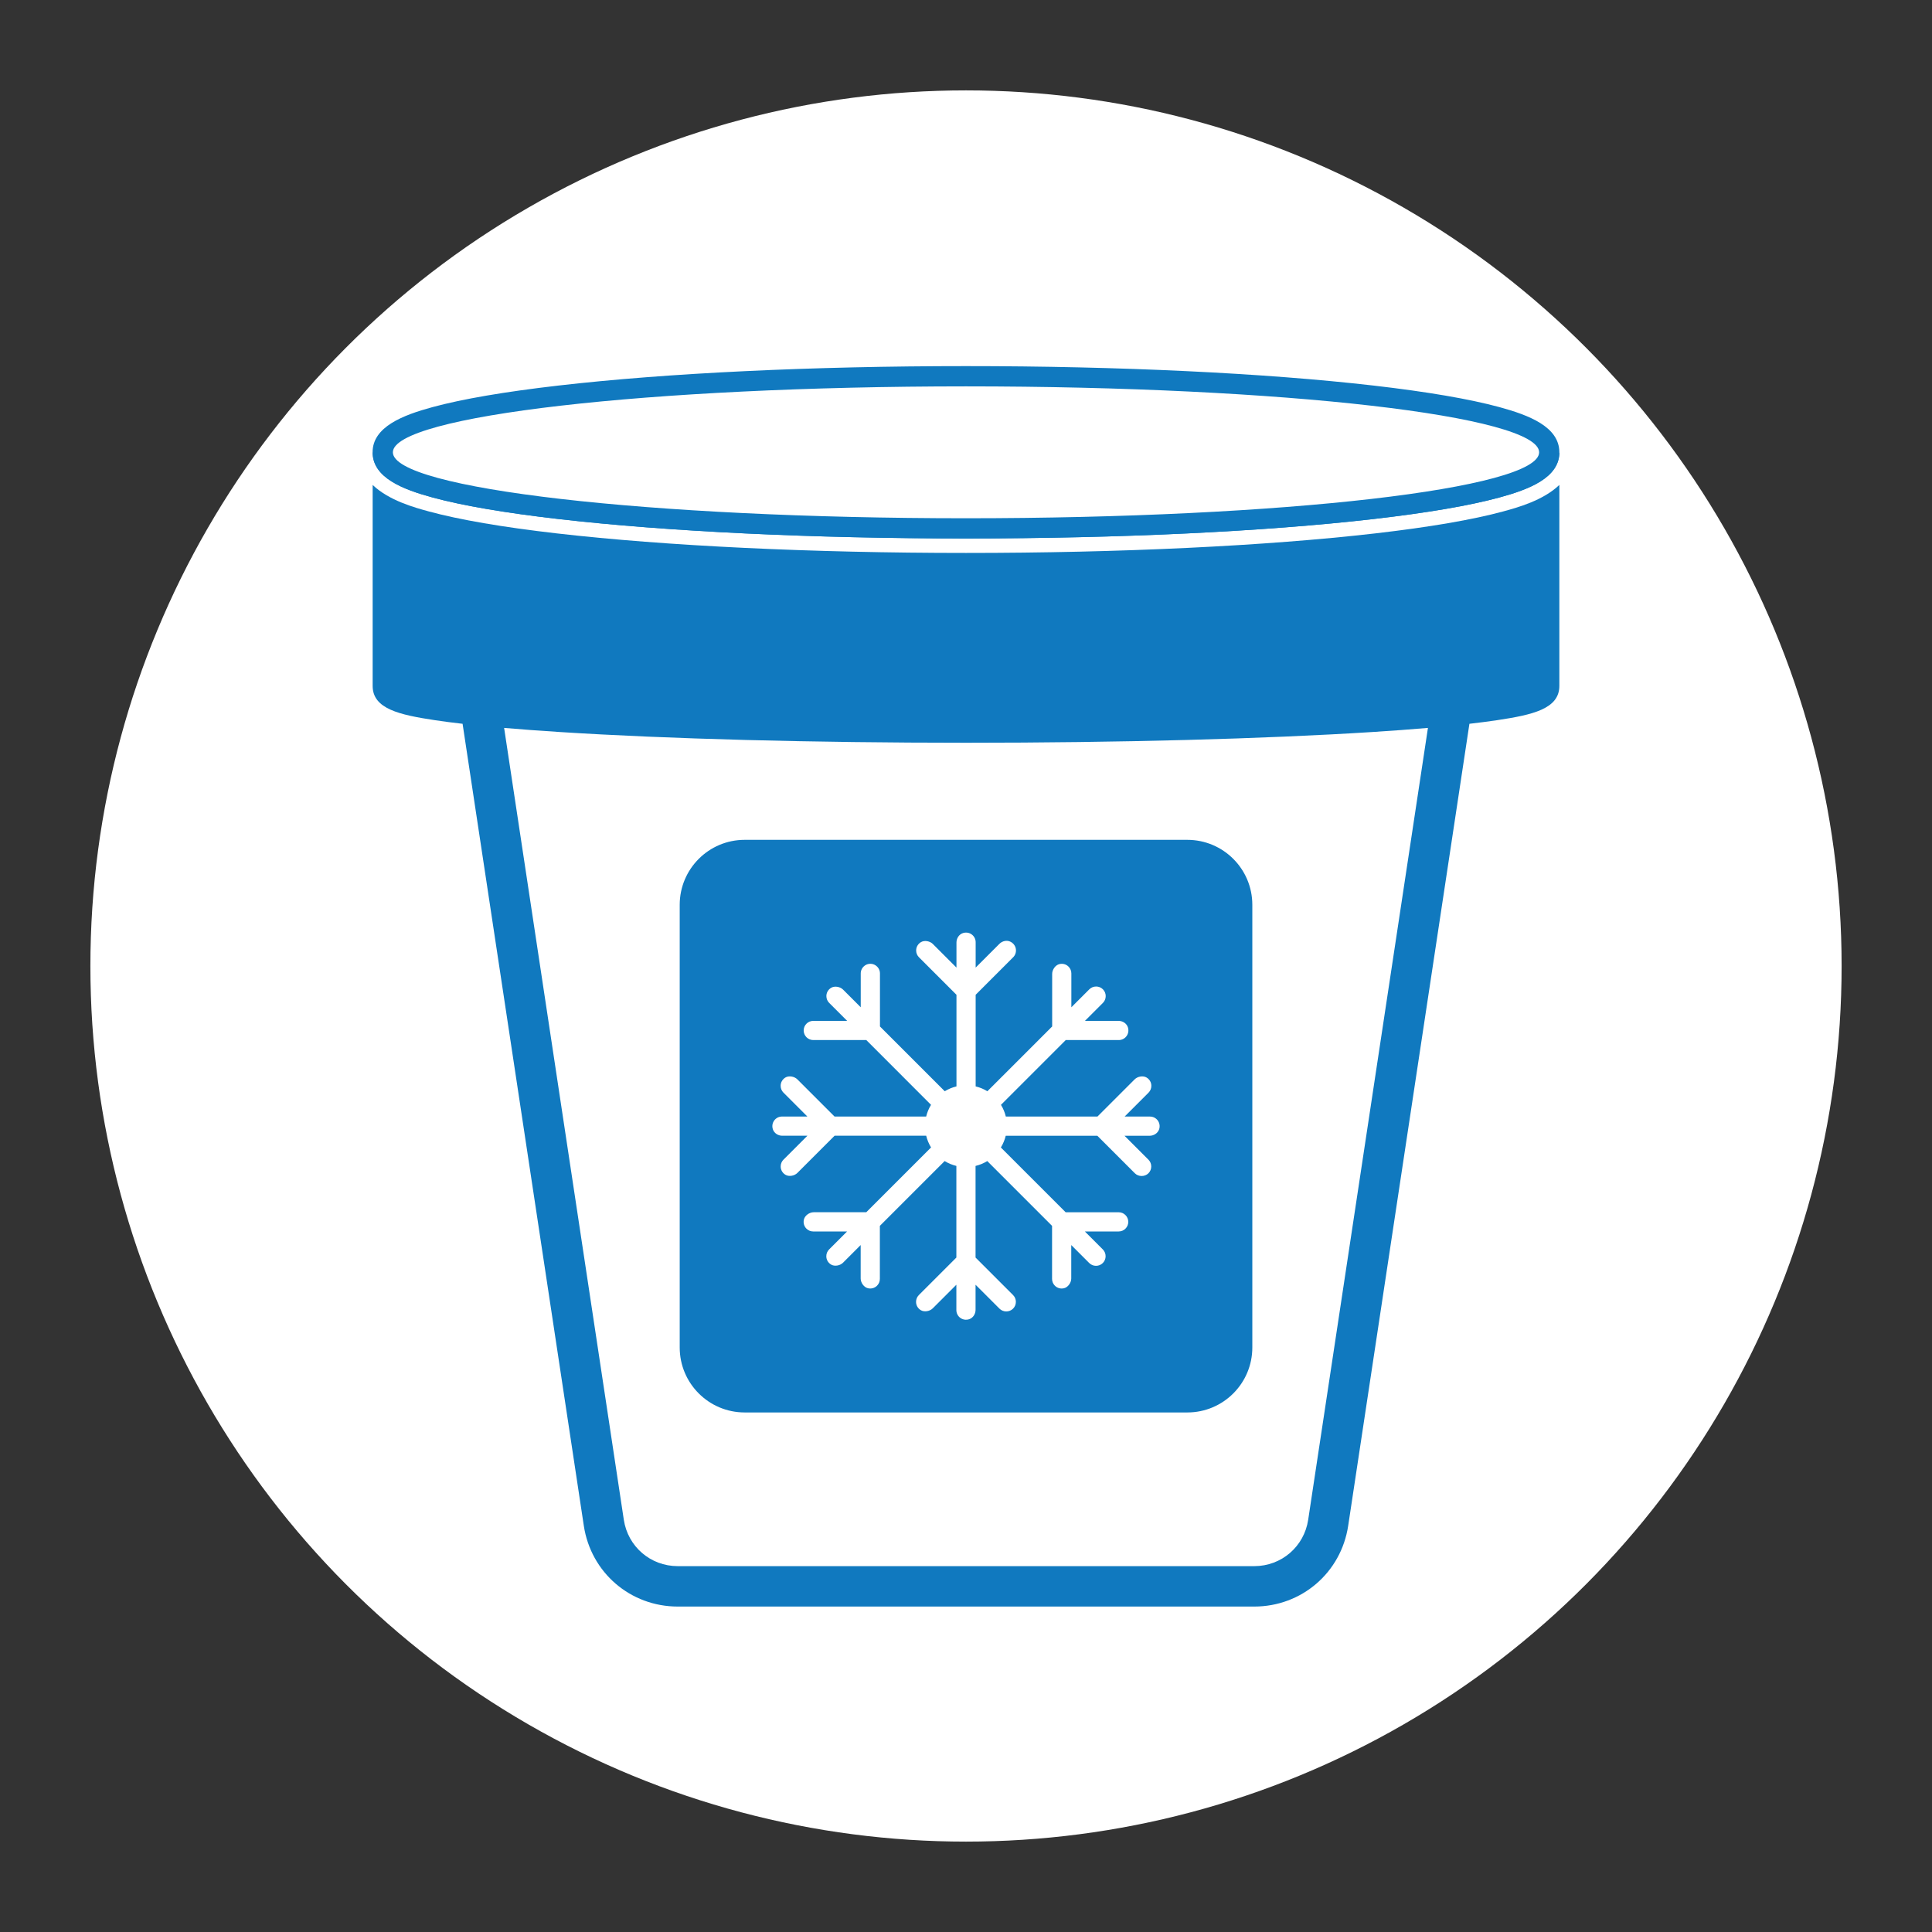
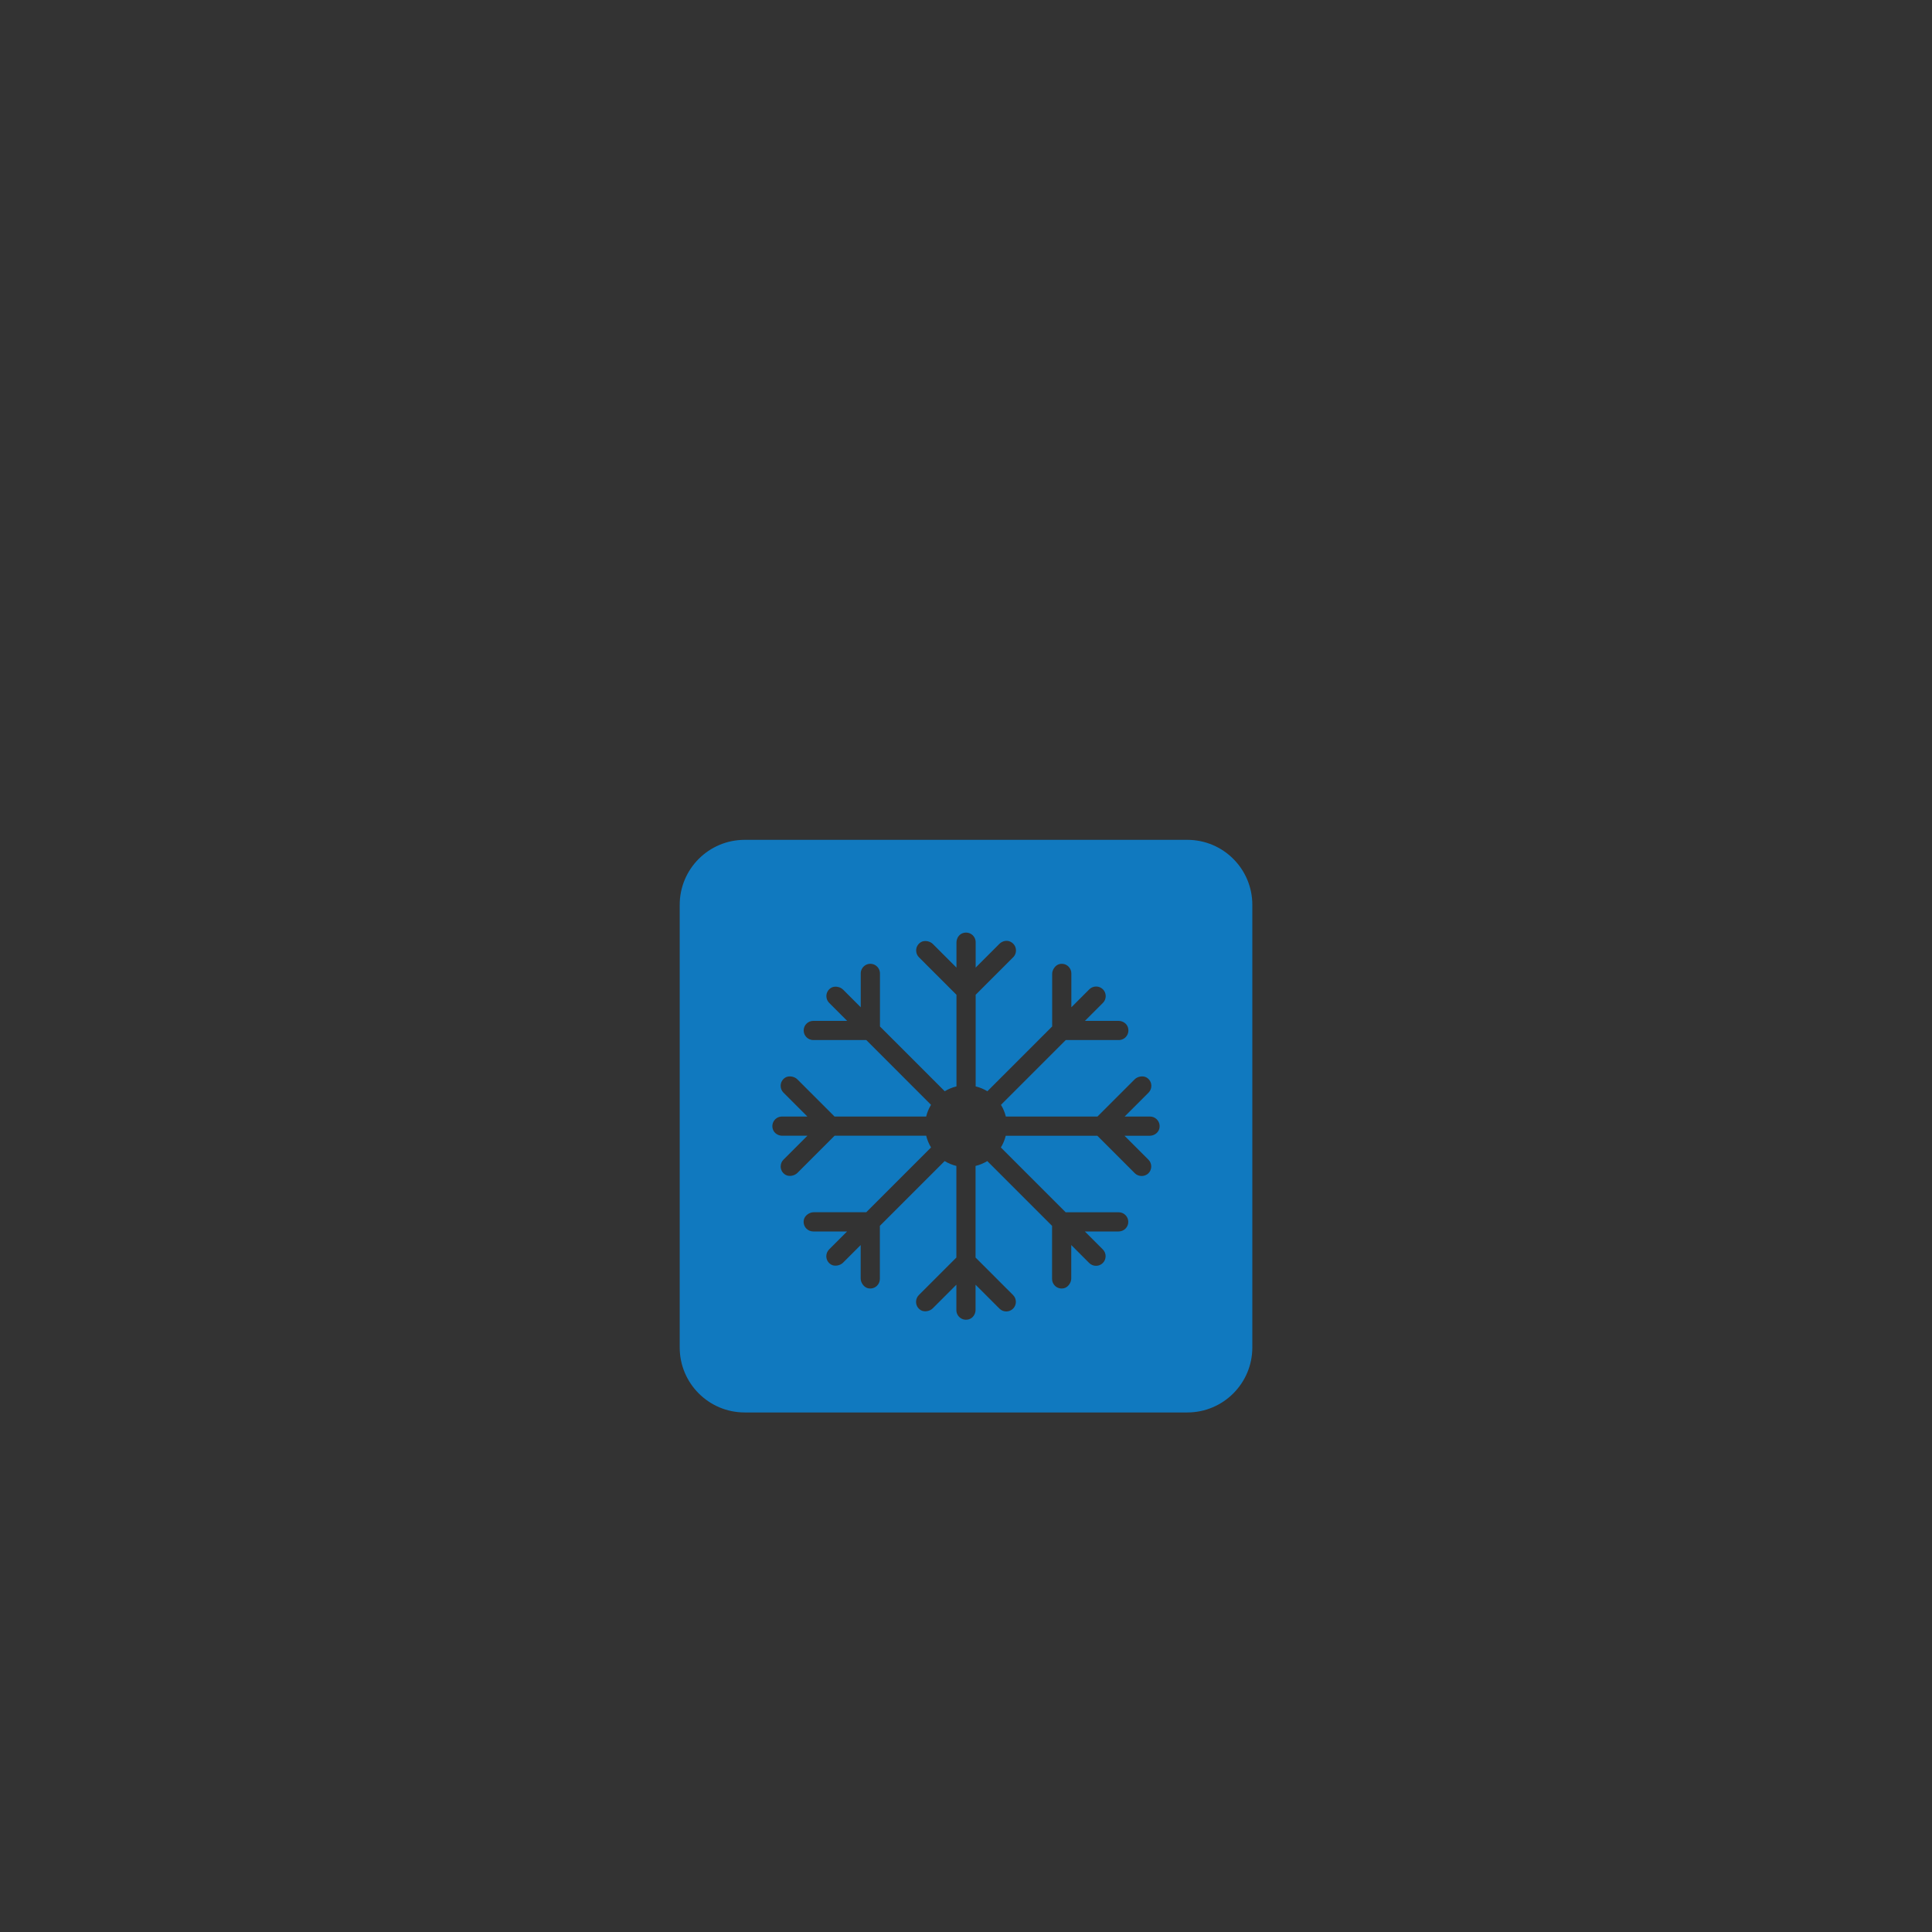
<svg xmlns="http://www.w3.org/2000/svg" version="1.1" id="Layer_1" x="0px" y="0px" viewBox="0 0 600 600" style="enable-background:new 0 0 600 600;" xml:space="preserve">
  <rect x="0" y="0" width="600" height="600" fill="#333333" stroke="none" />
  <style type="text/css">
	.st0{fill:#FFFFFF;}
	.st1{fill:#1079BF;}
	.st2{fill:#E6E515;}
	.st3{fill:none;}
</style>
  <g>
-     <circle class="st0" cx="300" cy="300" r="271.93" />
    <g>
      <g>
-         <path class="st1" d="M465.65,126.43c-9.27-2.52-22.42-4.77-39.08-6.69c-33.85-3.89-78.8-6.04-126.58-6.04     s-92.73,2.14-126.58,6.04c-16.66,1.92-29.81,4.17-39.08,6.69c-9.21,2.5-18.62,6.13-18.62,14.03s9.41,11.53,18.62,14.03     c9.27,2.52,22.42,4.77,39.08,6.69c33.85,3.89,78.8,6.04,126.58,6.04s92.73-2.14,126.58-6.04c16.66-1.92,29.81-4.17,39.08-6.69     c9.21-2.5,18.62-6.13,18.62-14.03S474.86,128.94,465.65,126.43z M300,160.95c-98.3,0-177.99-9.17-177.99-20.48     c0-11.31,79.69-20.48,177.99-20.48s177.99,9.17,177.99,20.48C477.99,151.78,398.3,160.95,300,160.95z" />
        <g>
-           <path class="st1" d="M134.35,154.5c9.27,2.52,22.42,4.77,39.08,6.69c33.85,3.89,78.8,6.04,126.58,6.04s92.73-2.14,126.58-6.04      c16.66-1.92,29.81-4.17,39.08-6.69c9.18-2.5,18.55-6.11,18.62-13.95l-15.79,10.85l-29.92,5.19l-81.18,6.98l-143.85-1.35      l-77.64-10.17l-20.17-11.58C115.73,148.37,125.14,152,134.35,154.5z" />
-           <path class="st1" d="M466.83,158.83c-9.49,2.58-22.86,4.87-39.74,6.82c-34.01,3.91-79.15,6.07-127.09,6.07      s-93.07-2.16-127.09-6.07c-16.88-1.94-30.25-4.24-39.74-6.82c-4.3-1.17-12.38-3.37-17.44-8.23v62.42      c0,7.15,8.38,8.98,19.33,10.64c2.56,0.39,5.44,0.76,8.6,1.12l37.65,249.06c2.2,14.54,14.47,25.09,29.17,25.09h179.04      c14.71,0,26.97-10.55,29.17-25.09l37.65-249.06c3.16-0.36,6.04-0.74,8.6-1.12c10.95-1.65,19.33-3.49,19.33-10.64V150.6      C479.21,155.46,471.13,157.66,466.83,158.83z M406.27,471.97c-1.26,8.35-8.31,14.41-16.75,14.41H210.48      c-8.44,0-15.49-6.06-16.75-14.41l-37.17-245.91c5.22,0.45,10.95,0.87,17.19,1.27c33.75,2.16,78.59,3.34,126.26,3.34      s92.51-1.19,126.26-3.34c6.24-0.4,11.97-0.82,17.19-1.27L406.27,471.97z" />
-         </g>
+           </g>
      </g>
      <path class="st1" d="M368.73,260.82H231.27c-11.15,0-20.18,9.04-20.18,20.18v137.47c0,11.15,9.04,20.18,20.18,20.18h137.47    c11.15,0,20.18-9.04,20.18-20.18V281C388.92,269.85,379.88,260.82,368.73,260.82z M357.03,352.72l-7.8,0l7.43,7.43    c0.56,0.56,0.87,1.31,0.87,2.11c0,0.8-0.31,1.55-0.87,2.11c-1.13,1.13-3.09,1.13-4.22,0l-11.65-11.65h-28.45    c-0.31,1.28-0.82,2.51-1.51,3.64l20.12,20.12h16.47c0,0,0,0,0,0c0.79,0,1.54,0.31,2.1,0.87c0.56,0.56,0.88,1.31,0.88,2.11    c0,0.8-0.31,1.55-0.88,2.11c-0.56,0.56-1.31,0.87-2.11,0.87c0,0,0,0,0,0l-10.5,0l5.58,5.58c0.56,0.56,0.87,1.31,0.87,2.11    c0,0.8-0.31,1.55-0.87,2.11c-0.56,0.56-1.31,0.87-2.11,0.87h0c-0.79,0-1.55-0.31-2.11-0.87l-5.58-5.58l0,10.38    c0,1.29-0.99,2.73-2.25,3.03c-1.06,0.25-2.11-0.05-2.84-0.79c-0.56-0.56-0.87-1.31-0.87-2.11l0-16.47l-20.12-20.12    c-1.13,0.69-2.35,1.2-3.64,1.51v28.45l11.65,11.65c0.56,0.56,0.87,1.31,0.87,2.11c0,0.8-0.31,1.55-0.87,2.11    c-1.16,1.16-3.06,1.16-4.22,0l-7.43-7.43v7.79c0,1.3-0.78,2.53-2.01,2.93c-2.05,0.65-3.95-0.87-3.95-2.83v-7.89l-7.34,7.34    c-0.91,0.91-2.63,1.23-3.73,0.55c-0.93-0.57-1.45-1.53-1.45-2.57c0-0.8,0.31-1.55,0.87-2.11l11.65-11.65v-28.45    c-1.28-0.31-2.51-0.82-3.64-1.51l-20.12,20.12l0,16.47c0,0.8-0.31,1.55-0.87,2.11c-0.73,0.73-1.78,1.04-2.84,0.79    c-1.26-0.3-2.25-1.73-2.25-3.03l0-10.38l-5.49,5.49c-0.91,0.91-2.63,1.23-3.73,0.55c-0.93-0.57-1.45-1.53-1.45-2.57    c0-0.8,0.31-1.55,0.87-2.11l5.58-5.58h-10.51c-0.8,0-1.55-0.31-2.11-0.87c-0.73-0.73-1.04-1.78-0.79-2.84    c0.3-1.26,1.73-2.26,3.03-2.26l16.34,0l20.12-20.12c-0.69-1.13-1.2-2.35-1.51-3.64h-28.45l-11.56,11.56    c-0.92,0.92-2.64,1.23-3.74,0.54c-0.92-0.57-1.44-1.53-1.44-2.56c0-0.8,0.31-1.55,0.87-2.11l7.43-7.43l-7.8,0    c-1.3,0-2.53-0.78-2.93-2.01c-0.65-2.05,0.87-3.95,2.83-3.95h7.89l-7.43-7.43c-0.56-0.56-0.87-1.31-0.87-2.11    c0-1.03,0.52-1.99,1.44-2.56c1.1-0.68,2.82-0.37,3.74,0.54l11.56,11.56h28.45c0.31-1.28,0.82-2.51,1.51-3.64L269.04,323h-16.47    c0,0,0,0,0,0c-0.79,0-1.54-0.31-2.1-0.87c-0.56-0.56-0.88-1.31-0.88-2.11s0.31-1.55,0.88-2.11c0.56-0.56,1.31-0.87,2.11-0.87    c0,0,0,0,0,0l10.51,0l-5.58-5.58c-0.56-0.56-0.87-1.31-0.87-2.11c0-1.04,0.53-2,1.46-2.57c1.1-0.67,2.82-0.36,3.73,0.56l5.48,5.48    l0-10.51c0-1.01,0.5-1.95,1.39-2.53c0.96-0.62,2.25-0.62,3.2,0.01c0.88,0.58,1.38,1.51,1.38,2.52v16.47l20.12,20.12    c1.13-0.69,2.35-1.2,3.64-1.51v-28.45l-11.65-11.65c-0.56-0.56-0.87-1.31-0.87-2.11c0-1.03,0.52-1.98,1.44-2.56    c1.1-0.69,2.82-0.38,3.74,0.54l7.34,7.34v-7.79c0-1.3,0.78-2.53,2.01-2.93c2.05-0.65,3.95,0.87,3.95,2.83v7.89l7.37-7.37    c0.92-0.92,2.34-1.24,3.49-0.64c1.91,1,2.17,3.41,0.79,4.8l-11.65,11.65v28.45c1.28,0.31,2.51,0.82,3.64,1.51l20.12-20.12l0-16.34    c0-1.29,0.99-2.73,2.25-3.03c1.06-0.25,2.11,0.05,2.84,0.79c0.56,0.56,0.87,1.31,0.87,2.11l0,10.51l5.58-5.58    c0.56-0.56,1.32-0.87,2.11-0.87h0c0.8,0,1.55,0.31,2.11,0.87c0.56,0.56,0.87,1.31,0.87,2.11s-0.31,1.55-0.87,2.11l-5.58,5.58    h10.42c1.3,0,2.53,0.78,2.92,2.01c0.65,2.05-0.87,3.95-2.83,3.95l-16.47,0l-20.12,20.12c0.69,1.13,1.2,2.35,1.51,3.64h28.45    l11.56-11.56c0.92-0.92,2.64-1.23,3.74-0.54c0.92,0.57,1.44,1.52,1.44,2.56c0,0.8-0.31,1.55-0.87,2.11l-7.43,7.43h7.89    c1.96,0,3.48,1.9,2.83,3.95C359.56,351.94,358.32,352.72,357.03,352.72z" />
    </g>
  </g>
</svg>